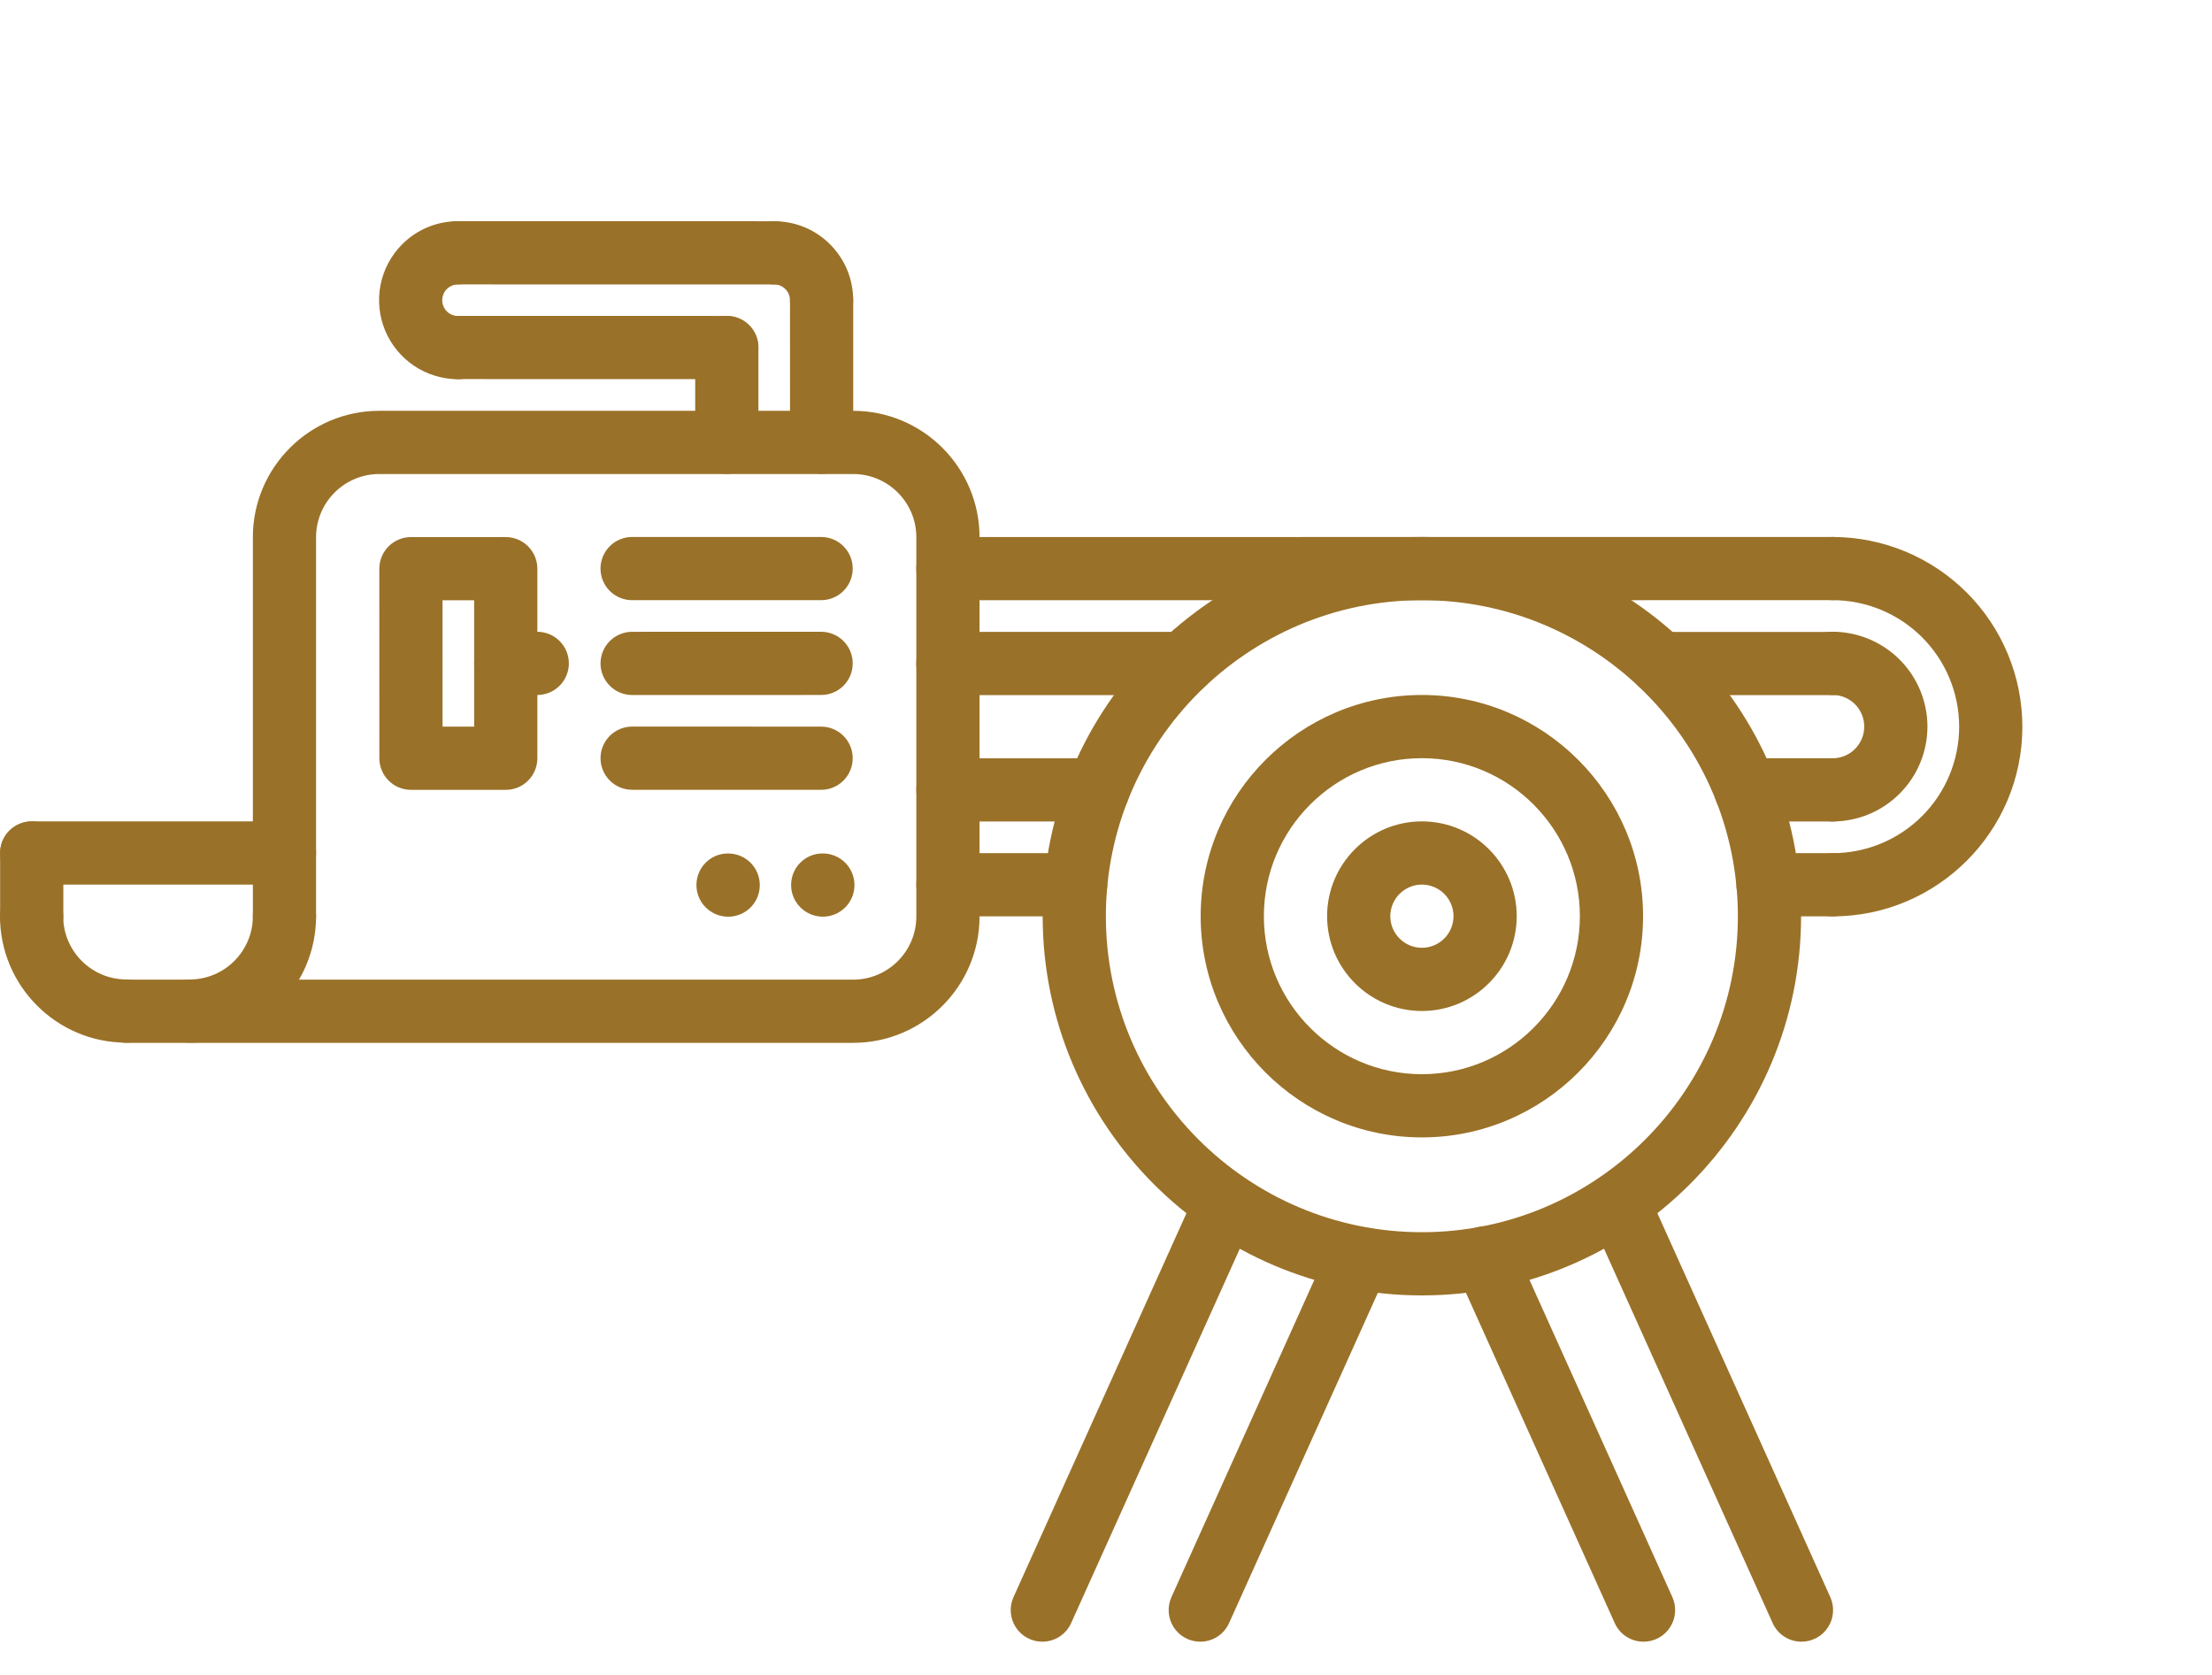
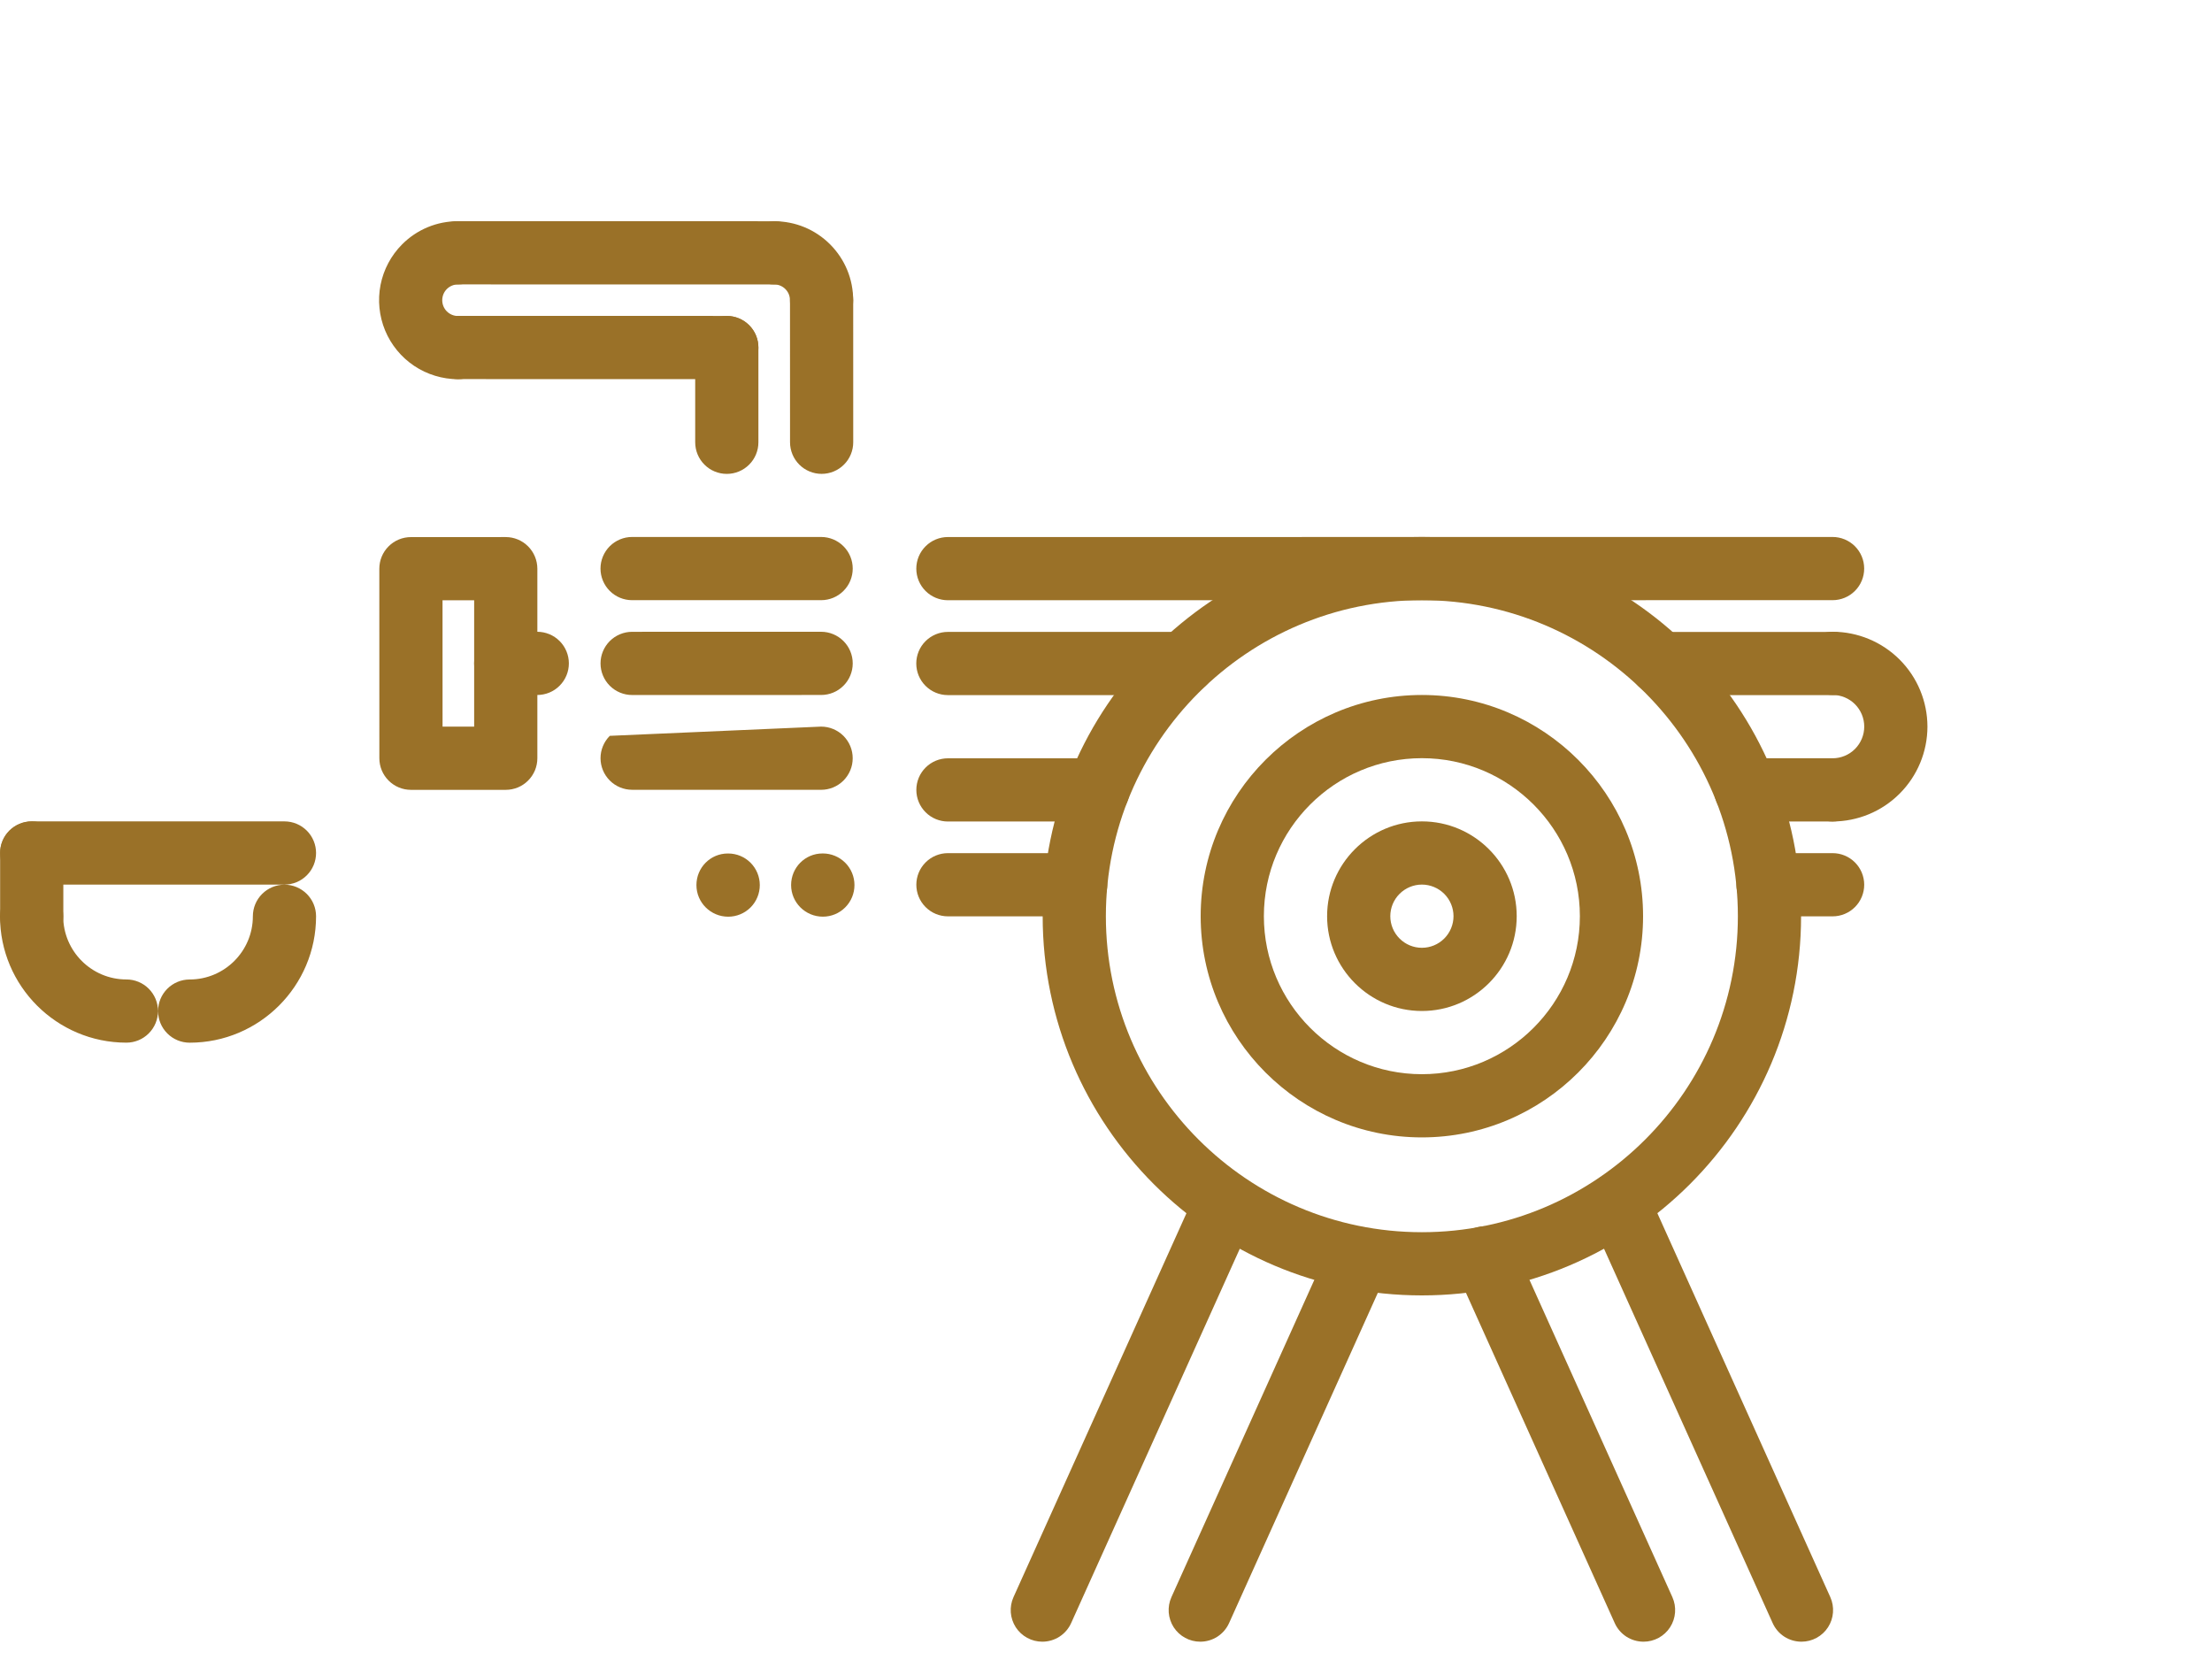
<svg xmlns="http://www.w3.org/2000/svg" width="70" height="53" viewBox="0 0 70 53" fill="none">
  <g clip-path="url(#clip0_509_202)">
-     <path d="M57.996 28.998C57.731 28.998 57.477 28.893 57.289 28.705C57.102 28.518 56.996 28.263 56.996 27.998C56.996 27.733 57.102 27.479 57.289 27.291C57.477 27.104 57.731 26.998 57.996 26.998C59.057 26.997 60.074 26.575 60.825 25.825C61.575 25.075 61.997 24.058 61.999 22.997C61.998 21.936 61.577 20.918 60.826 20.167C60.076 19.416 59.059 18.994 57.997 18.992C57.732 18.992 57.477 18.887 57.29 18.699C57.102 18.512 56.997 18.257 56.997 17.992C56.997 17.727 57.102 17.473 57.29 17.285C57.477 17.098 57.732 16.992 57.997 16.992C59.589 16.994 61.115 17.628 62.24 18.753C63.365 19.879 63.998 21.405 63.999 22.997C63.999 26.305 61.307 28.997 57.996 28.998Z" fill="#9A7128" />
    <path d="M57.993 25.995C57.728 25.995 57.474 25.89 57.286 25.702C57.099 25.515 56.993 25.26 56.993 24.995C56.993 24.73 57.099 24.476 57.286 24.288C57.474 24.101 57.728 23.995 57.993 23.995C58.259 23.995 58.514 23.889 58.702 23.701C58.889 23.513 58.995 23.258 58.995 22.993C58.995 22.727 58.889 22.472 58.701 22.284C58.513 22.096 58.258 21.991 57.992 21.991C57.727 21.991 57.472 21.886 57.285 21.698C57.097 21.511 56.992 21.256 56.992 20.991C56.992 20.726 57.097 20.472 57.285 20.284C57.472 20.096 57.727 19.991 57.992 19.991C58.788 19.992 59.552 20.309 60.115 20.872C60.678 21.435 60.994 22.198 60.995 22.994C60.994 23.79 60.677 24.553 60.114 25.115C59.552 25.678 58.789 25.994 57.993 25.995ZM29.997 18.994C29.732 18.994 29.477 18.889 29.29 18.701C29.102 18.514 28.997 18.259 28.997 17.994C28.997 17.729 29.102 17.475 29.29 17.287C29.477 17.099 29.732 16.994 29.997 16.994L57.993 16.992C58.258 16.992 58.513 17.098 58.7 17.285C58.888 17.473 58.993 17.727 58.993 17.992C58.993 18.257 58.888 18.512 58.7 18.699C58.513 18.887 58.258 18.992 57.993 18.992L29.997 18.994ZM37.443 21.996H29.996C29.731 21.996 29.477 21.891 29.289 21.703C29.101 21.516 28.996 21.261 28.996 20.996C28.996 20.731 29.101 20.477 29.289 20.289C29.477 20.102 29.731 19.996 29.996 19.996H37.443C37.708 19.996 37.963 20.102 38.15 20.289C38.338 20.477 38.443 20.731 38.443 20.996C38.443 21.261 38.338 21.516 38.15 21.703C37.963 21.891 37.708 21.996 37.443 21.996Z" fill="#9A7128" />
    <path d="M57.994 21.997H52.546C52.281 21.997 52.026 21.892 51.839 21.704C51.651 21.517 51.546 21.262 51.546 20.997C51.546 20.732 51.651 20.477 51.839 20.29C52.026 20.102 52.281 19.997 52.546 19.997H57.994C58.259 19.997 58.513 20.102 58.701 20.29C58.888 20.477 58.994 20.732 58.994 20.997C58.994 21.262 58.888 21.517 58.701 21.704C58.513 21.892 58.259 21.997 57.994 21.997ZM34.747 25.996H29.998C29.733 25.996 29.478 25.891 29.291 25.703C29.103 25.516 28.998 25.261 28.998 24.996C28.998 24.731 29.103 24.476 29.291 24.289C29.478 24.101 29.733 23.996 29.998 23.996H34.747C35.012 23.996 35.266 24.101 35.454 24.289C35.641 24.476 35.747 24.731 35.747 24.996C35.747 25.261 35.641 25.516 35.454 25.703C35.266 25.891 35.012 25.996 34.747 25.996ZM57.995 25.995H55.245C54.98 25.995 54.725 25.89 54.538 25.702C54.35 25.515 54.245 25.26 54.245 24.995C54.245 24.73 54.35 24.475 54.538 24.288C54.725 24.1 54.98 23.995 55.245 23.995H57.995C58.26 23.995 58.514 24.1 58.702 24.288C58.889 24.475 58.995 24.73 58.995 24.995C58.995 25.26 58.889 25.515 58.702 25.702C58.514 25.89 58.26 25.995 57.995 25.995ZM34.04 28.997H29.998C29.733 28.997 29.478 28.892 29.291 28.704C29.103 28.517 28.998 28.262 28.998 27.997C28.998 27.732 29.103 27.477 29.291 27.29C29.478 27.102 29.733 26.997 29.998 26.997H34.04C34.305 26.997 34.559 27.102 34.747 27.29C34.934 27.477 35.04 27.732 35.04 27.997C35.04 28.262 34.934 28.517 34.747 28.704C34.559 28.892 34.305 28.997 34.04 28.997ZM57.994 28.997H55.95C55.684 28.997 55.43 28.892 55.243 28.704C55.055 28.517 54.95 28.262 54.95 27.997C54.95 27.732 55.055 27.477 55.243 27.29C55.43 27.102 55.684 26.997 55.95 26.997H57.994C58.259 26.997 58.513 27.102 58.701 27.29C58.888 27.477 58.994 27.732 58.994 27.997C58.994 28.262 58.888 28.517 58.701 28.704C58.513 28.892 58.259 28.997 57.994 28.997ZM14.495 12C14.001 11.999 13.518 11.852 13.107 11.578C12.697 11.303 12.376 10.913 12.187 10.457C11.998 10 11.948 9.498 12.043 9.013C12.139 8.529 12.376 8.083 12.725 7.733C12.957 7.5 13.232 7.315 13.536 7.189C13.84 7.063 14.166 6.999 14.495 7C14.76 7 15.014 7.105 15.202 7.293C15.389 7.48 15.495 7.735 15.495 8C15.495 8.265 15.389 8.52 15.202 8.707C15.014 8.895 14.76 9 14.495 9C14.362 9 14.235 9.053 14.141 9.146C14.047 9.24 13.995 9.367 13.995 9.5C13.995 9.633 14.047 9.76 14.141 9.854C14.235 9.947 14.362 10 14.495 10C14.76 10 15.014 10.105 15.202 10.293C15.389 10.48 15.495 10.735 15.495 11C15.495 11.265 15.389 11.52 15.202 11.707C15.014 11.895 14.76 12 14.495 12ZM25.999 10.502C25.867 10.502 25.737 10.476 25.616 10.426C25.494 10.376 25.384 10.302 25.291 10.209C25.198 10.116 25.125 10.005 25.075 9.884C25.024 9.763 24.999 9.632 24.999 9.501C24.999 9.436 24.986 9.371 24.962 9.31C24.937 9.249 24.9 9.194 24.854 9.148C24.808 9.101 24.753 9.065 24.692 9.039C24.632 9.014 24.567 9.001 24.502 9.001H24.498C24.233 9.001 23.979 8.896 23.791 8.709C23.604 8.522 23.498 8.268 23.498 8.003C23.498 7.45 23.966 7.033 24.502 7.001C25.168 7.001 25.795 7.26 26.267 7.73C26.74 8.204 27 8.833 26.999 9.502C26.999 9.767 26.893 10.022 26.706 10.209C26.518 10.397 26.264 10.502 25.999 10.502Z" fill="#9A7128" />
    <path d="M26.001 14.995C25.736 14.995 25.482 14.89 25.294 14.702C25.107 14.515 25.001 14.26 25.001 13.995L25 9.5C25 9.235 25.105 8.98 25.293 8.793C25.48 8.605 25.735 8.5 26 8.5C26.265 8.5 26.52 8.605 26.707 8.793C26.895 8.98 27 9.235 27 9.5L27.001 13.995C27.001 14.26 26.896 14.515 26.708 14.702C26.521 14.89 26.266 14.995 26.001 14.995ZM23 11.997L14.496 11.996C14.231 11.996 13.976 11.891 13.789 11.703C13.601 11.516 13.496 11.261 13.496 10.996C13.496 10.731 13.601 10.476 13.789 10.289C13.976 10.101 14.231 9.996 14.496 9.996L23 9.997C23.265 9.997 23.52 10.102 23.707 10.29C23.895 10.477 24 10.732 24 10.997C24 11.262 23.895 11.517 23.707 11.704C23.52 11.892 23.265 11.997 23 11.997Z" fill="#9A7128" />
    <path d="M23 14.996C22.735 14.996 22.48 14.891 22.293 14.703C22.105 14.516 22 14.261 22 13.996V10.999C22 10.734 22.105 10.479 22.293 10.292C22.48 10.104 22.735 9.999 23 9.999C23.265 9.999 23.52 10.104 23.707 10.292C23.895 10.479 24 10.734 24 10.999V13.996C24 14.261 23.895 14.516 23.707 14.703C23.52 14.891 23.265 14.996 23 14.996ZM24.499 9.001L14.496 9C14.231 9 13.976 8.895 13.789 8.707C13.601 8.52 13.496 8.265 13.496 8C13.496 7.735 13.601 7.48 13.789 7.293C13.976 7.105 14.231 7 14.496 7L24.499 7.001C24.764 7.001 25.018 7.106 25.206 7.294C25.393 7.481 25.499 7.736 25.499 8.001C25.499 8.266 25.393 8.521 25.206 8.708C25.018 8.896 24.764 9.001 24.499 9.001ZM16.005 24.994H13.005C12.74 24.994 12.485 24.889 12.298 24.701C12.11 24.514 12.005 24.259 12.005 23.994L12.004 17.996C12.004 17.731 12.109 17.476 12.297 17.289C12.484 17.101 12.739 16.996 13.004 16.996L16.005 16.995C16.27 16.995 16.524 17.101 16.711 17.288C16.899 17.476 17.004 17.73 17.005 17.995V23.994C17.005 24.125 16.979 24.255 16.929 24.377C16.878 24.498 16.805 24.608 16.712 24.701C16.619 24.794 16.509 24.868 16.388 24.918C16.266 24.968 16.136 24.994 16.005 24.994ZM14.005 22.994H15.005V18.995L14.004 18.996L14.005 22.994Z" fill="#9A7128" />
-     <path d="M16.004 21.993C15.873 21.993 15.743 21.968 15.622 21.917C15.5 21.867 15.39 21.794 15.297 21.701C15.204 21.608 15.13 21.498 15.08 21.376C15.03 21.255 15.004 21.125 15.004 20.994C15.004 20.862 15.03 20.732 15.08 20.611C15.13 20.49 15.204 20.379 15.296 20.286C15.389 20.194 15.499 20.12 15.621 20.07C15.742 20.019 15.872 19.993 16.003 19.993L17 19.992C17.266 19.992 17.521 20.097 17.709 20.285C17.896 20.472 18.002 20.727 18.002 20.992C18.002 21.257 17.897 21.511 17.709 21.699C17.522 21.887 17.268 21.992 17.002 21.992L16.004 21.993ZM25.985 18.992H20.003C19.738 18.992 19.484 18.887 19.296 18.699C19.109 18.512 19.003 18.257 19.003 17.992C19.003 17.727 19.109 17.473 19.296 17.285C19.484 17.098 19.738 16.992 20.003 16.992H25.985C26.251 16.992 26.505 17.098 26.692 17.285C26.88 17.473 26.985 17.727 26.985 17.992C26.985 18.257 26.88 18.512 26.692 18.699C26.505 18.887 26.251 18.992 25.985 18.992ZM20.004 21.993C19.739 21.993 19.485 21.888 19.297 21.7C19.11 21.513 19.004 21.258 19.004 20.993C19.004 20.728 19.11 20.474 19.297 20.286C19.485 20.099 19.739 19.993 20.004 19.993L25.985 19.992C26.251 19.992 26.505 20.098 26.692 20.285C26.88 20.473 26.985 20.727 26.985 20.992C26.985 21.257 26.88 21.512 26.692 21.699C26.505 21.887 26.251 21.992 25.985 21.992L20.004 21.993ZM25.984 24.993L20.004 24.992C19.739 24.992 19.485 24.887 19.297 24.699C19.11 24.512 19.004 24.257 19.004 23.992C19.004 23.727 19.11 23.473 19.297 23.285C19.485 23.098 19.739 22.992 20.004 22.992L25.984 22.993C26.116 22.993 26.246 23.019 26.367 23.069C26.488 23.12 26.599 23.193 26.692 23.286C26.784 23.379 26.858 23.489 26.908 23.61C26.959 23.732 26.984 23.862 26.984 23.993C26.984 24.125 26.959 24.255 26.908 24.376C26.858 24.497 26.784 24.607 26.692 24.7C26.599 24.793 26.488 24.867 26.367 24.917C26.246 24.967 26.116 24.993 25.984 24.993ZM23.044 29.008C22.491 29.008 22.039 28.561 22.039 28.008C22.039 27.455 22.481 27.008 23.033 27.008H23.044C23.31 27.008 23.564 27.113 23.752 27.301C23.939 27.489 24.044 27.743 24.044 28.008C24.044 28.273 23.939 28.528 23.752 28.715C23.564 28.903 23.31 29.008 23.044 29.008ZM26.04 29.007C25.487 29.007 25.035 28.56 25.035 28.007C25.035 27.454 25.477 27.007 26.029 27.007H26.04C26.306 27.007 26.56 27.113 26.747 27.3C26.935 27.488 27.04 27.742 27.04 28.007C27.04 28.272 26.935 28.527 26.747 28.714C26.56 28.902 26.306 29.007 26.04 29.007Z" fill="#9A7128" />
-     <path d="M26.998 33H4C3.735 33 3.48 32.895 3.293 32.707C3.105 32.52 3 32.265 3 32C3 31.735 3.105 31.48 3.293 31.293C3.48 31.105 3.735 31 4 31H26.998C28.101 31 28.998 30.103 28.998 29V17C28.998 15.897 28.101 15 26.998 15H12.002C10.899 15 10.002 15.897 10.002 17V29C10.002 29.265 9.897 29.52 9.709 29.707C9.522 29.895 9.267 30 9.002 30C8.737 30 8.482 29.895 8.295 29.707C8.107 29.52 8.002 29.265 8.002 29V17C8.002 14.794 9.796 13 12.002 13H26.998C29.204 13 30.998 14.794 30.998 17V29C30.998 31.206 29.204 33 26.998 33Z" fill="#9A7128" />
+     <path d="M16.004 21.993C15.873 21.993 15.743 21.968 15.622 21.917C15.5 21.867 15.39 21.794 15.297 21.701C15.204 21.608 15.13 21.498 15.08 21.376C15.03 21.255 15.004 21.125 15.004 20.994C15.004 20.862 15.03 20.732 15.08 20.611C15.13 20.49 15.204 20.379 15.296 20.286C15.389 20.194 15.499 20.12 15.621 20.07C15.742 20.019 15.872 19.993 16.003 19.993L17 19.992C17.266 19.992 17.521 20.097 17.709 20.285C17.896 20.472 18.002 20.727 18.002 20.992C18.002 21.257 17.897 21.511 17.709 21.699C17.522 21.887 17.268 21.992 17.002 21.992L16.004 21.993ZM25.985 18.992H20.003C19.738 18.992 19.484 18.887 19.296 18.699C19.109 18.512 19.003 18.257 19.003 17.992C19.003 17.727 19.109 17.473 19.296 17.285C19.484 17.098 19.738 16.992 20.003 16.992H25.985C26.251 16.992 26.505 17.098 26.692 17.285C26.88 17.473 26.985 17.727 26.985 17.992C26.985 18.257 26.88 18.512 26.692 18.699C26.505 18.887 26.251 18.992 25.985 18.992ZM20.004 21.993C19.739 21.993 19.485 21.888 19.297 21.7C19.11 21.513 19.004 21.258 19.004 20.993C19.004 20.728 19.11 20.474 19.297 20.286C19.485 20.099 19.739 19.993 20.004 19.993L25.985 19.992C26.251 19.992 26.505 20.098 26.692 20.285C26.88 20.473 26.985 20.727 26.985 20.992C26.985 21.257 26.88 21.512 26.692 21.699C26.505 21.887 26.251 21.992 25.985 21.992L20.004 21.993ZM25.984 24.993L20.004 24.992C19.739 24.992 19.485 24.887 19.297 24.699C19.11 24.512 19.004 24.257 19.004 23.992C19.004 23.727 19.11 23.473 19.297 23.285L25.984 22.993C26.116 22.993 26.246 23.019 26.367 23.069C26.488 23.12 26.599 23.193 26.692 23.286C26.784 23.379 26.858 23.489 26.908 23.61C26.959 23.732 26.984 23.862 26.984 23.993C26.984 24.125 26.959 24.255 26.908 24.376C26.858 24.497 26.784 24.607 26.692 24.7C26.599 24.793 26.488 24.867 26.367 24.917C26.246 24.967 26.116 24.993 25.984 24.993ZM23.044 29.008C22.491 29.008 22.039 28.561 22.039 28.008C22.039 27.455 22.481 27.008 23.033 27.008H23.044C23.31 27.008 23.564 27.113 23.752 27.301C23.939 27.489 24.044 27.743 24.044 28.008C24.044 28.273 23.939 28.528 23.752 28.715C23.564 28.903 23.31 29.008 23.044 29.008ZM26.04 29.007C25.487 29.007 25.035 28.56 25.035 28.007C25.035 27.454 25.477 27.007 26.029 27.007H26.04C26.306 27.007 26.56 27.113 26.747 27.3C26.935 27.488 27.04 27.742 27.04 28.007C27.04 28.272 26.935 28.527 26.747 28.714C26.56 28.902 26.306 29.007 26.04 29.007Z" fill="#9A7128" />
    <path d="M6.002 32.995C5.737 32.995 5.482 32.89 5.295 32.702C5.107 32.515 5.002 32.26 5.002 31.995C5.002 31.73 5.107 31.476 5.295 31.288C5.482 31.101 5.737 30.995 6.002 30.995C7.105 30.995 8.002 30.098 8.002 28.995C8.002 28.73 8.107 28.476 8.295 28.288C8.482 28.101 8.737 27.995 9.002 27.995C9.267 27.995 9.522 28.101 9.709 28.288C9.897 28.476 10.002 28.73 10.002 28.995C10.002 31.201 8.208 32.995 6.002 32.995ZM4 32.994C1.794 32.994 0 31.2 0 28.994C0 28.729 0.105 28.475 0.293 28.287C0.48 28.099 0.735 27.994 1 27.994C1.265 27.994 1.52 28.099 1.707 28.287C1.895 28.475 2 28.729 2 28.994C2 30.097 2.897 30.994 4 30.994C4.265 30.994 4.52 31.099 4.707 31.287C4.895 31.475 5 31.729 5 31.994C5 32.259 4.895 32.514 4.707 32.701C4.52 32.889 4.265 32.994 4 32.994ZM9.002 27.992H1.003C0.738 27.992 0.483 27.887 0.296 27.699C0.108 27.512 0.003 27.257 0.003 26.992C0.003 26.727 0.108 26.473 0.296 26.285C0.483 26.098 0.738 25.992 1.003 25.992H9.002C9.267 25.992 9.522 26.098 9.709 26.285C9.897 26.473 10.002 26.727 10.002 26.992C10.002 27.257 9.897 27.512 9.709 27.699C9.522 27.887 9.267 27.992 9.002 27.992Z" fill="#9A7128" />
    <path d="M1.004 29.992C0.739 29.992 0.484 29.887 0.297 29.699C0.109 29.512 0.004 29.257 0.004 28.992V26.993C0.004 26.728 0.109 26.474 0.297 26.286C0.484 26.099 0.739 25.993 1.004 25.993C1.269 25.993 1.523 26.099 1.711 26.286C1.899 26.474 2.004 26.728 2.004 26.993V28.992C2.004 29.257 1.899 29.512 1.711 29.699C1.523 29.887 1.269 29.992 1.004 29.992ZM44.996 40.992C38.379 40.992 32.996 35.609 32.996 28.992C32.996 22.375 38.379 16.992 44.996 16.992C51.613 16.992 56.996 22.375 56.996 28.992C56.996 35.609 51.613 40.992 44.996 40.992ZM44.996 18.992C39.482 18.992 34.996 23.478 34.996 28.992C34.996 34.506 39.482 38.992 44.996 38.992C50.51 38.992 54.996 34.506 54.996 28.992C54.996 23.478 50.51 18.992 44.996 18.992Z" fill="#9A7128" />
    <path d="M44.996 35.992C41.137 35.992 37.996 32.851 37.996 28.992C37.996 25.133 41.137 21.992 44.996 21.992C48.855 21.992 51.996 25.133 51.996 28.992C51.996 32.851 48.855 35.992 44.996 35.992ZM44.996 23.992C42.239 23.992 39.996 26.235 39.996 28.992C39.996 31.749 42.239 33.992 44.996 33.992C47.753 33.992 49.996 31.749 49.996 28.992C49.996 26.235 47.753 23.992 44.996 23.992Z" fill="#9A7128" />
    <path d="M44.997 31.992C43.343 31.992 41.997 30.646 41.997 28.992C41.997 27.338 43.343 25.992 44.997 25.992C46.651 25.992 47.997 27.338 47.997 28.992C47.997 30.646 46.651 31.992 44.997 31.992ZM44.997 27.992C44.731 27.992 44.477 28.098 44.29 28.285C44.102 28.473 43.997 28.727 43.997 28.992C43.997 29.257 44.102 29.512 44.29 29.699C44.477 29.887 44.731 29.992 44.997 29.992C45.262 29.992 45.516 29.887 45.704 29.699C45.891 29.512 45.997 29.257 45.997 28.992C45.997 28.727 45.891 28.473 45.704 28.285C45.516 28.098 45.262 27.992 44.997 27.992ZM52.012 51.95C51.819 51.95 51.63 51.895 51.468 51.791C51.306 51.686 51.178 51.537 51.099 51.361L46.078 40.215C45.969 39.973 45.96 39.698 46.054 39.45C46.148 39.202 46.337 39.001 46.579 38.892C46.821 38.783 47.096 38.775 47.344 38.869C47.592 38.963 47.793 39.151 47.902 39.393L52.923 50.539C52.991 50.691 53.021 50.858 53.008 51.025C52.996 51.191 52.942 51.352 52.851 51.493C52.761 51.633 52.636 51.748 52.49 51.828C52.343 51.908 52.179 51.95 52.012 51.95ZM57.01 51.95C56.817 51.95 56.628 51.895 56.466 51.791C56.304 51.686 56.176 51.537 56.097 51.361L50.299 38.491C50.19 38.249 50.181 37.974 50.275 37.726C50.369 37.478 50.558 37.277 50.8 37.168C51.042 37.059 51.317 37.051 51.565 37.145C51.813 37.239 52.014 37.427 52.123 37.669L57.921 50.539C57.989 50.691 58.019 50.858 58.006 51.025C57.994 51.191 57.94 51.352 57.849 51.493C57.759 51.633 57.634 51.748 57.488 51.828C57.341 51.908 57.177 51.95 57.01 51.95ZM37.982 51.95C37.815 51.95 37.65 51.908 37.504 51.828C37.357 51.748 37.233 51.633 37.142 51.493C37.052 51.352 36.998 51.191 36.985 51.025C36.973 50.858 37.002 50.691 37.071 50.539L42.089 39.399C42.204 39.167 42.404 38.988 42.648 38.901C42.892 38.814 43.161 38.824 43.397 38.931C43.633 39.037 43.819 39.231 43.915 39.472C44.011 39.713 44.011 39.981 43.913 40.221L38.895 51.361C38.816 51.537 38.687 51.686 38.525 51.791C38.363 51.895 38.175 51.95 37.982 51.95ZM32.984 51.95C32.817 51.95 32.652 51.908 32.506 51.828C32.359 51.748 32.235 51.633 32.144 51.493C32.054 51.352 32 51.191 31.987 51.025C31.975 50.858 32.004 50.691 32.073 50.539L37.875 37.661C37.99 37.429 38.19 37.25 38.434 37.163C38.678 37.076 38.947 37.086 39.183 37.193C39.419 37.299 39.605 37.493 39.701 37.734C39.797 37.975 39.797 38.243 39.699 38.483L33.897 51.361C33.818 51.537 33.689 51.686 33.527 51.791C33.365 51.895 33.176 51.95 32.984 51.95Z" fill="#9A7128" />
  </g>
  <defs>
    <clipPath id="clip0_509_202">
      <rect width="70" height="53" fill="white" />
    </clipPath>
  </defs>
</svg>